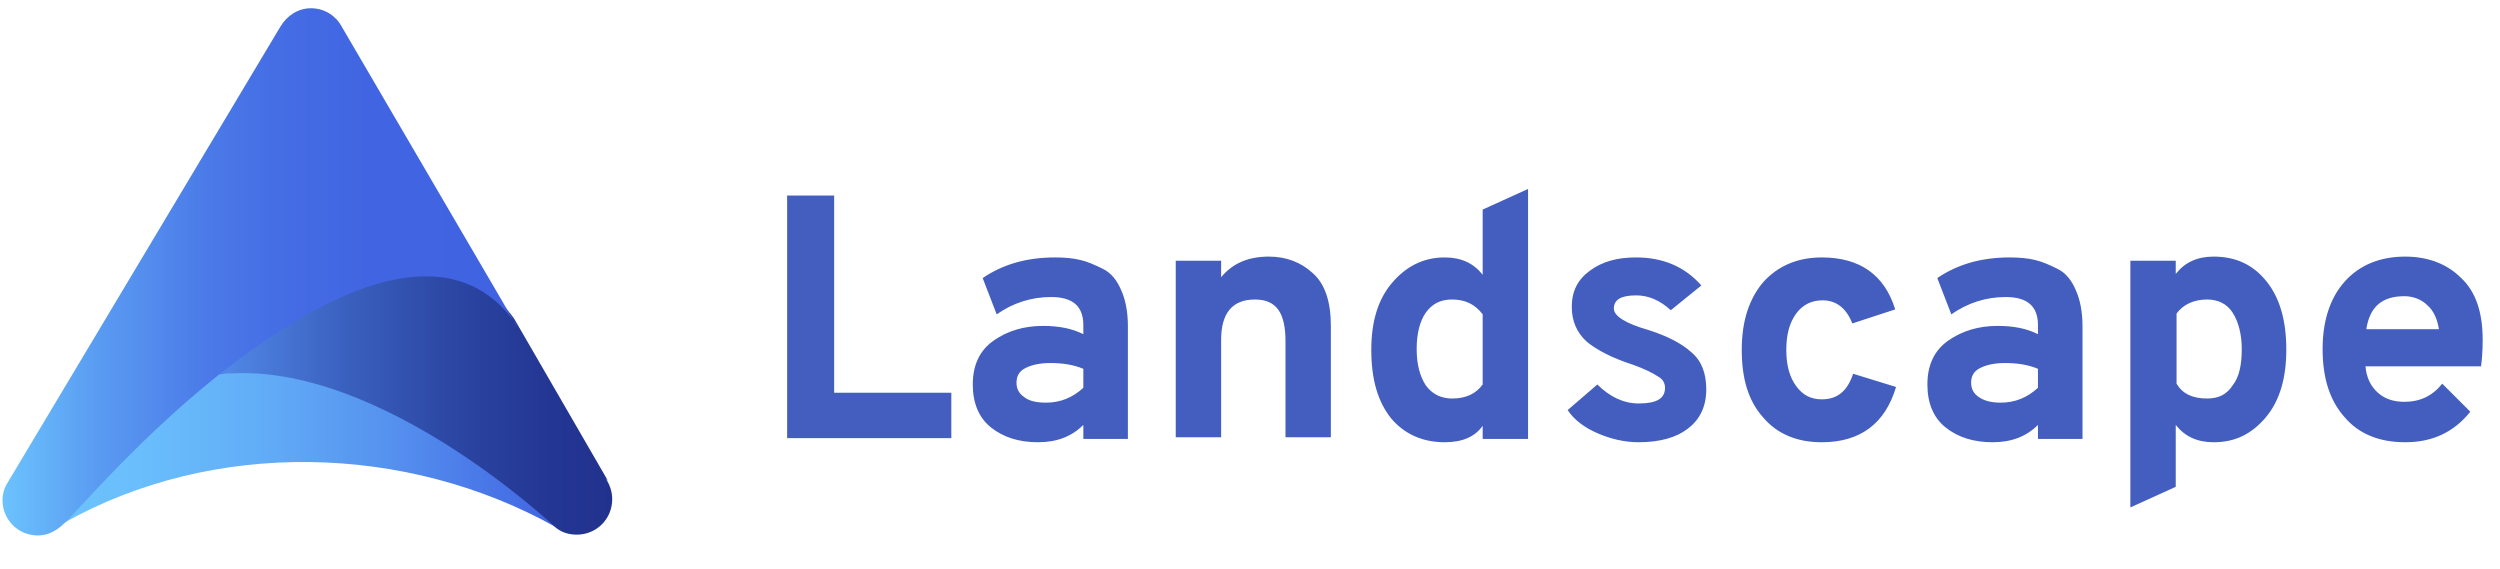
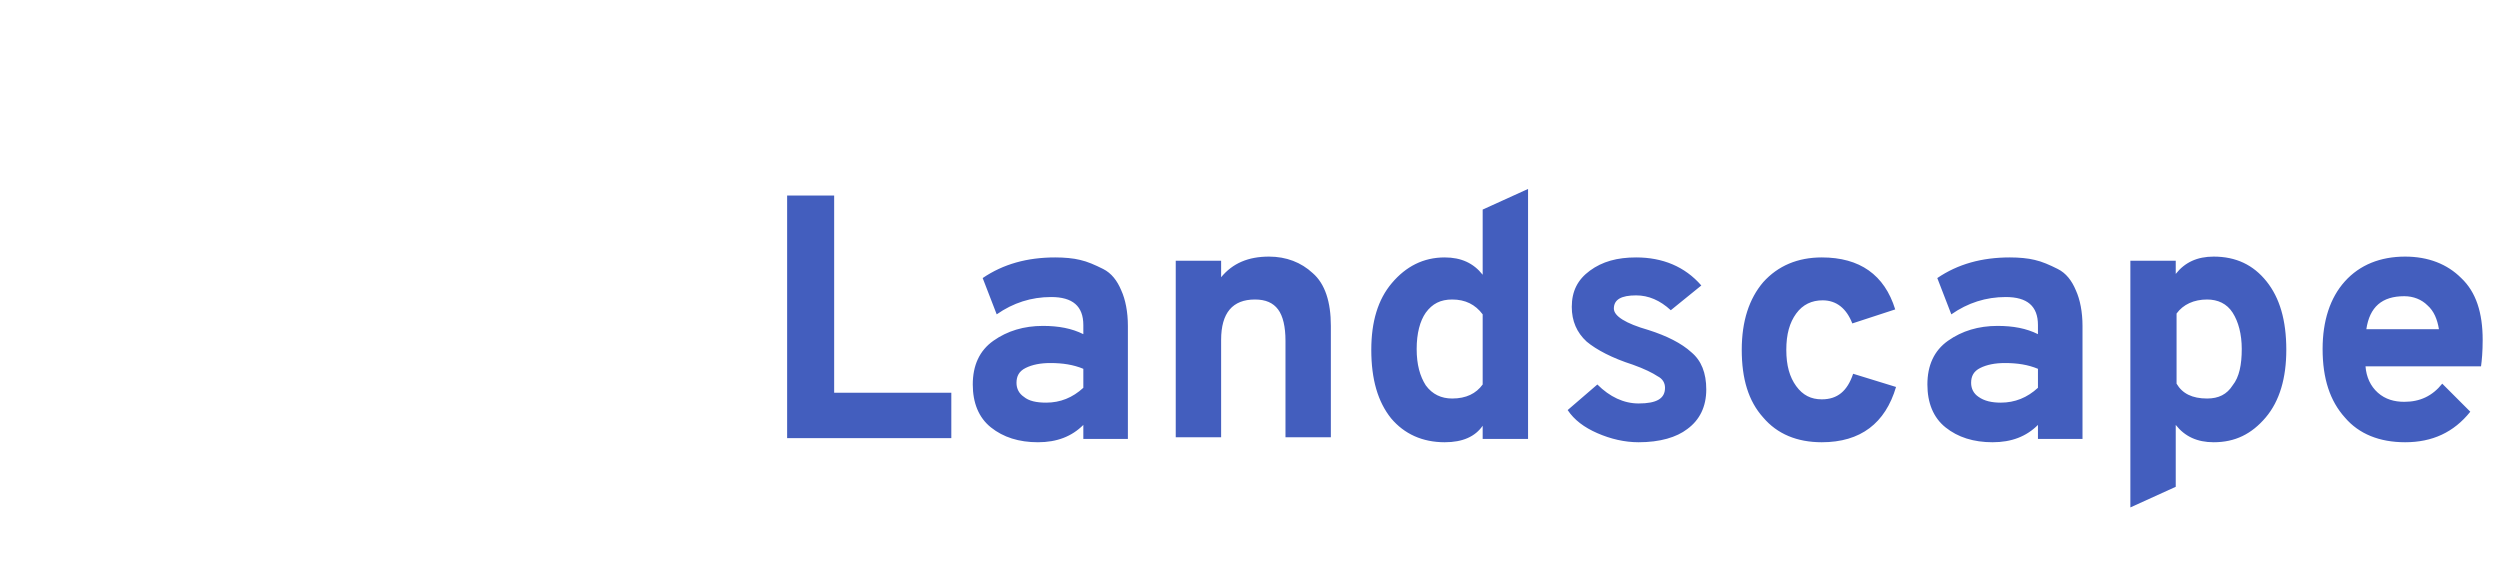
<svg xmlns="http://www.w3.org/2000/svg" width="303" height="69" viewBox="0 0 303 69" fill="none">
  <path d="M95.4 53.1V23.7H101.1V47.6H115.3V53.1H95.4ZM131.3 53.1V51.5C129.9 52.9 128.1 53.6 125.8 53.6C123.5 53.6 121.6 53 120.1 51.8C118.6 50.6 117.9 48.8 117.9 46.6C117.9 44.3 118.7 42.5 120.4 41.3C122.1 40.1 124.1 39.5 126.4 39.5C128.3 39.5 129.9 39.8 131.3 40.5V39.4C131.3 37.1 130 36 127.4 36C125 36 122.8 36.7 120.8 38.1L119.1 33.7C121.6 32 124.5 31.2 127.9 31.2C129 31.2 130.1 31.3 130.9 31.5C131.8 31.7 132.7 32.1 133.7 32.6C134.7 33.1 135.4 34 135.9 35.2C136.4 36.3 136.7 37.8 136.7 39.5V53.2H131.3V53.1ZM126.8 48.8C128.5 48.8 130 48.2 131.3 47V44.7C130.1 44.2 128.8 44 127.3 44C126.1 44 125.1 44.2 124.3 44.6C123.5 45 123.2 45.6 123.2 46.4C123.2 47.1 123.5 47.7 124.1 48.1C124.7 48.6 125.6 48.8 126.8 48.8ZM155.8 53.1V41.3C155.8 39.6 155.5 38.3 154.9 37.5C154.3 36.7 153.4 36.3 152.1 36.3C149.4 36.3 148 37.9 148 41.2V53H142.5V31.6H148V33.6C149.4 31.9 151.3 31.1 153.8 31.1C155.9 31.1 157.7 31.8 159.1 33.1C160.6 34.4 161.3 36.6 161.3 39.5V53H155.8V53.1ZM175.1 53.6C172.4 53.6 170.2 52.6 168.6 50.7C167 48.7 166.2 46 166.2 42.4C166.2 39 167 36.3 168.7 34.3C170.4 32.3 172.5 31.2 175.1 31.2C177.1 31.2 178.6 31.9 179.7 33.3V25.4L185.2 22.9V53.2H179.7V51.6C178.8 52.9 177.3 53.6 175.1 53.6ZM176 48.3C177.7 48.3 178.9 47.7 179.7 46.6V38.1C178.8 36.9 177.6 36.3 176 36.3C174.6 36.3 173.6 36.8 172.8 37.9C172.1 38.9 171.7 40.4 171.7 42.3C171.7 44.2 172.1 45.6 172.8 46.7C173.6 47.8 174.7 48.3 176 48.3ZM198.6 53.6C196.9 53.6 195.2 53.2 193.6 52.5C192 51.8 190.8 50.9 190 49.7L193.6 46.6C195.1 48.1 196.8 48.9 198.6 48.9C200.8 48.9 201.8 48.3 201.8 47C201.8 46.4 201.5 45.9 200.9 45.6C200.3 45.2 199.3 44.7 197.9 44.2C195.4 43.4 193.5 42.4 192.3 41.4C191.1 40.3 190.5 38.9 190.5 37.2C190.5 35.3 191.2 33.9 192.7 32.8C194.2 31.7 196 31.2 198.3 31.2C201.5 31.2 204.2 32.3 206.2 34.6L202.5 37.6C201.2 36.4 199.8 35.8 198.3 35.8C196.5 35.8 195.6 36.3 195.6 37.4C195.6 38.3 197 39.2 199.8 40C202 40.7 203.8 41.6 205 42.7C206.2 43.7 206.8 45.2 206.8 47.2C206.8 49.3 206 50.9 204.5 52C203.2 53 201.2 53.6 198.6 53.6ZM220.8 53.6C217.8 53.6 215.4 52.6 213.7 50.6C211.9 48.6 211.1 45.9 211.1 42.4C211.1 38.9 212 36.2 213.7 34.2C215.5 32.2 217.9 31.2 220.8 31.2C225.4 31.2 228.4 33.3 229.7 37.5L224.5 39.2C223.8 37.4 222.6 36.4 220.9 36.4C219.6 36.4 218.5 36.9 217.7 38C216.9 39.1 216.5 40.5 216.5 42.4C216.5 44.3 216.9 45.7 217.7 46.8C218.5 47.9 219.5 48.4 220.8 48.4C222.7 48.4 223.9 47.4 224.6 45.3L229.8 46.9C228.5 51.3 225.5 53.6 220.8 53.6ZM247 53.1V51.5C245.6 52.9 243.8 53.6 241.5 53.6C239.2 53.6 237.3 53 235.8 51.8C234.3 50.6 233.6 48.8 233.6 46.6C233.6 44.3 234.4 42.5 236.1 41.3C237.8 40.1 239.8 39.5 242.1 39.5C244 39.5 245.6 39.8 247 40.5V39.4C247 37.1 245.7 36 243.1 36C240.7 36 238.5 36.7 236.5 38.1L234.8 33.7C237.3 32 240.2 31.2 243.6 31.2C244.7 31.2 245.8 31.3 246.6 31.5C247.5 31.7 248.4 32.1 249.4 32.6C250.4 33.1 251.1 34 251.6 35.2C252.1 36.3 252.4 37.8 252.4 39.5V53.2H247V53.1ZM242.5 48.8C244.2 48.8 245.7 48.2 247 47V44.7C245.8 44.2 244.5 44 243 44C241.8 44 240.8 44.2 240 44.6C239.2 45 238.9 45.6 238.9 46.4C238.9 47.1 239.2 47.7 239.8 48.1C240.5 48.6 241.4 48.8 242.5 48.8ZM268.3 53.6C266.3 53.6 264.8 52.9 263.7 51.5V59L258.2 61.5V31.6H263.7V33.2C264.8 31.8 266.3 31.1 268.3 31.1C271 31.1 273.1 32.1 274.7 34.1C276.3 36.1 277.1 38.8 277.1 42.4C277.1 45.8 276.3 48.6 274.6 50.6C272.9 52.6 270.9 53.6 268.3 53.6ZM267.5 48.3C268.9 48.3 269.9 47.8 270.6 46.7C271.4 45.7 271.7 44.2 271.7 42.3C271.7 40.5 271.3 39 270.6 37.9C269.9 36.8 268.8 36.3 267.5 36.3C265.9 36.3 264.6 36.9 263.8 38V46.5C264.5 47.7 265.7 48.3 267.5 48.3ZM291.5 53.6C288.4 53.6 285.9 52.6 284.2 50.6C282.4 48.6 281.5 45.9 281.5 42.3C281.5 38.9 282.4 36.1 284.2 34.1C286 32.1 288.5 31.1 291.5 31.1C294.3 31.1 296.6 32 298.3 33.7C300.1 35.4 300.9 37.9 300.9 41.2C300.9 42.6 300.8 43.7 300.7 44.4H286.7C286.8 45.7 287.3 46.8 288.2 47.6C289.1 48.4 290.2 48.7 291.4 48.7C293.3 48.7 294.8 48 296 46.5L299.4 49.9C297.4 52.4 294.8 53.6 291.5 53.6ZM286.8 39.9H295.6C295.4 38.7 295 37.7 294.2 37C293.5 36.3 292.5 35.9 291.4 35.9C288.7 35.9 287.2 37.2 286.8 39.9Z" fill="#435EBE" />
-   <path d="M25.7 45.5C44.7 42 67.4 63.9 67.4 63.9C49.2 53.7 25.8 53.2 7.7 63.4C7.9 63.2 7.5 63.6 7.7 63.4C7.7 63.4 15.9 53.7 25.7 45.5Z" fill="url(#paint0_linear)" />
-   <path d="M73.4 58C73.9 58.7 74.2 59.6 74.2 60.5C74.2 62.9 72.3 64.8 69.9 64.8C68.9 64.8 68 64.5 67.3 63.9C67.3 63.9 44.3 42.1 25.1 45.6C37.7 35.4 53.7 26.6 62.3 38.6L73.7 58.3" fill="url(#paint1_linear)" />
-   <path d="M62.5 39.2C54.1 27.4 38.2 36 25.8 46C15.9 54 8.2 63.3 7.7 63.5C7.5 63.7 7.9 63.3 7.7 63.5C6.9 64.3 5.8 64.9 4.6 64.9C2.2 64.9 0.3 63 0.3 60.6C0.3 59.9 0.5 59.2 0.8 58.7L34 3.2C34.8 1.9 36.1 1 37.7 1C39.3 1 40.7 1.9 41.4 3.2L62.8 39.8" fill="url(#paint2_linear)" />
  <defs>
    <linearGradient id="paint0_linear" x1="67.403" y1="54.516" x2="7.624" y2="54.516" gradientUnits="userSpaceOnUse">
      <stop stop-color="#4062E1" />
      <stop offset="0.082" stop-color="#466FE5" />
      <stop offset="0.351" stop-color="#5693EF" />
      <stop offset="0.602" stop-color="#62ADF7" />
      <stop offset="0.825" stop-color="#69BDFB" />
      <stop offset="1" stop-color="#6CC3FD" />
    </linearGradient>
    <linearGradient id="paint1_linear" x1="25.019" y1="48.848" x2="74.168" y2="48.848" gradientUnits="userSpaceOnUse">
      <stop stop-color="#548EEE" />
      <stop offset="0.076" stop-color="#4E83E2" />
      <stop offset="0.347" stop-color="#3A60BE" />
      <stop offset="0.599" stop-color="#2C47A4" />
      <stop offset="0.824" stop-color="#243794" />
      <stop offset="1" stop-color="#21328E" />
    </linearGradient>
    <linearGradient id="paint2_linear" x1="0.286" y1="32.905" x2="62.84" y2="32.905" gradientUnits="userSpaceOnUse">
      <stop stop-color="#6CC3FD" />
      <stop offset="0.008" stop-color="#6BC1FC" />
      <stop offset="0.18" stop-color="#5A9CF2" />
      <stop offset="0.272" stop-color="#548EEE" />
      <stop offset="0.392" stop-color="#4B7BE8" />
      <stop offset="0.534" stop-color="#456DE4" />
      <stop offset="0.707" stop-color="#4165E2" />
      <stop offset="1" stop-color="#4062E1" />
    </linearGradient>
  </defs>
</svg>